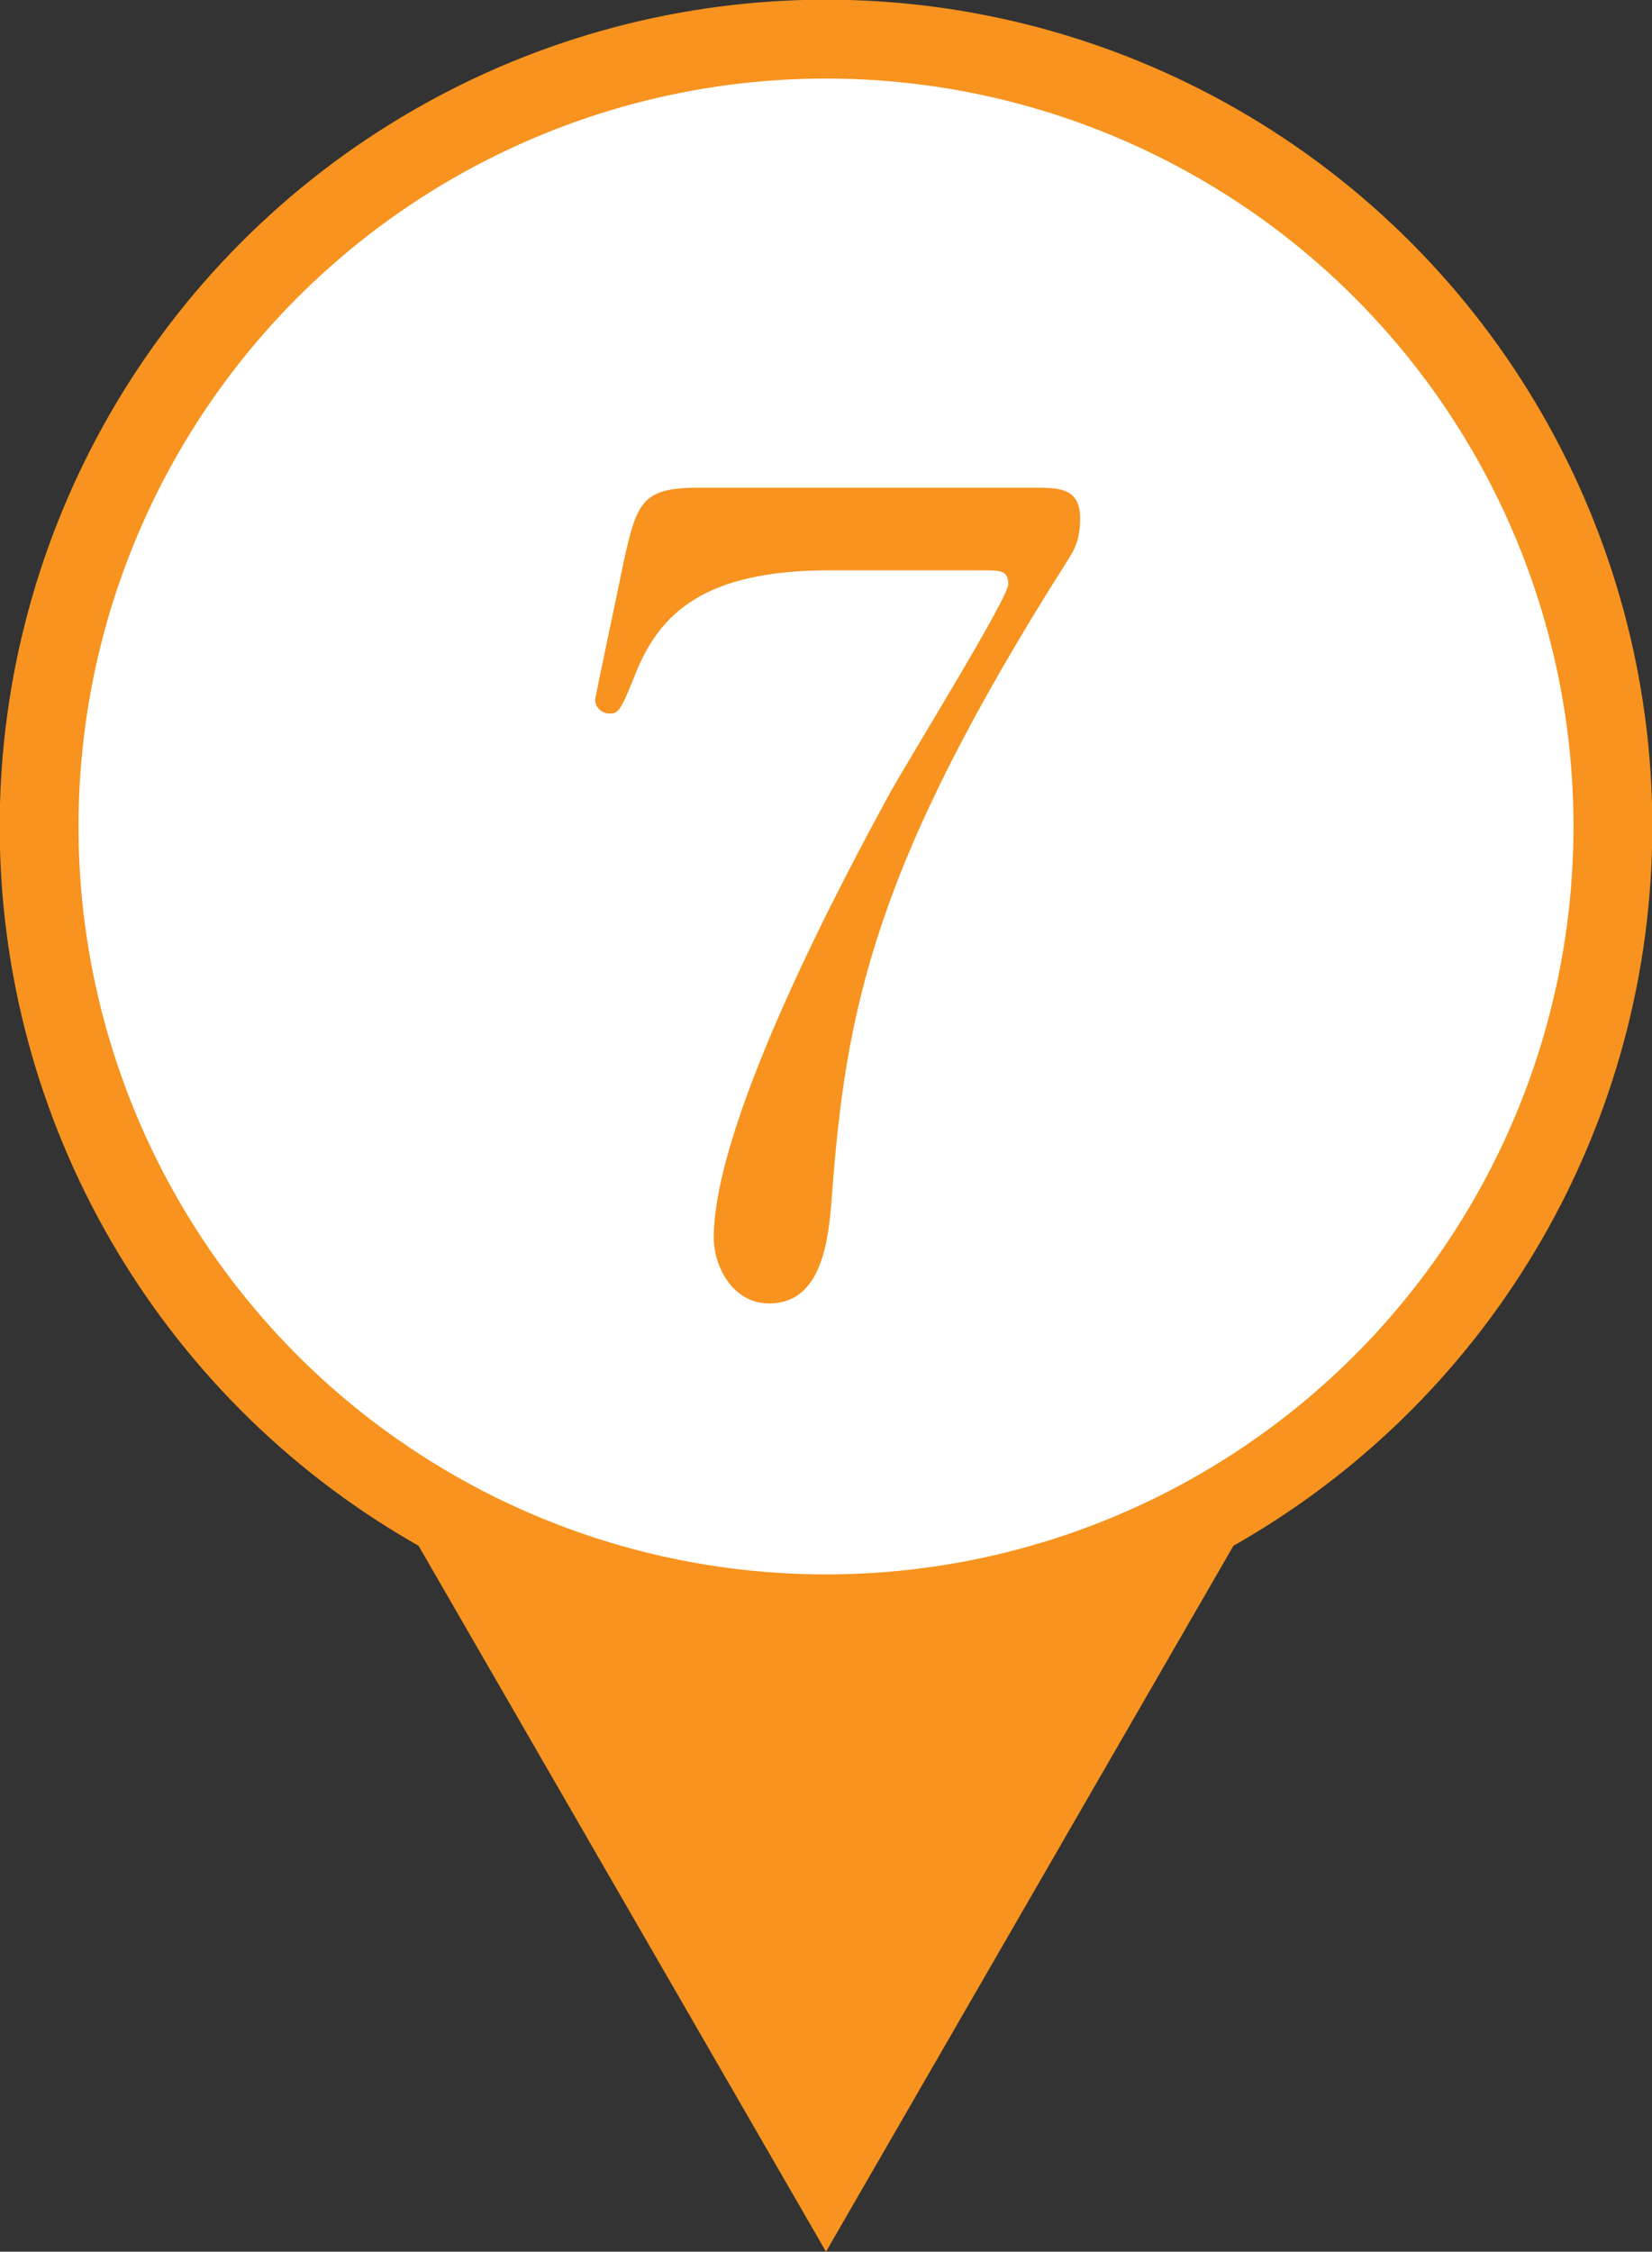
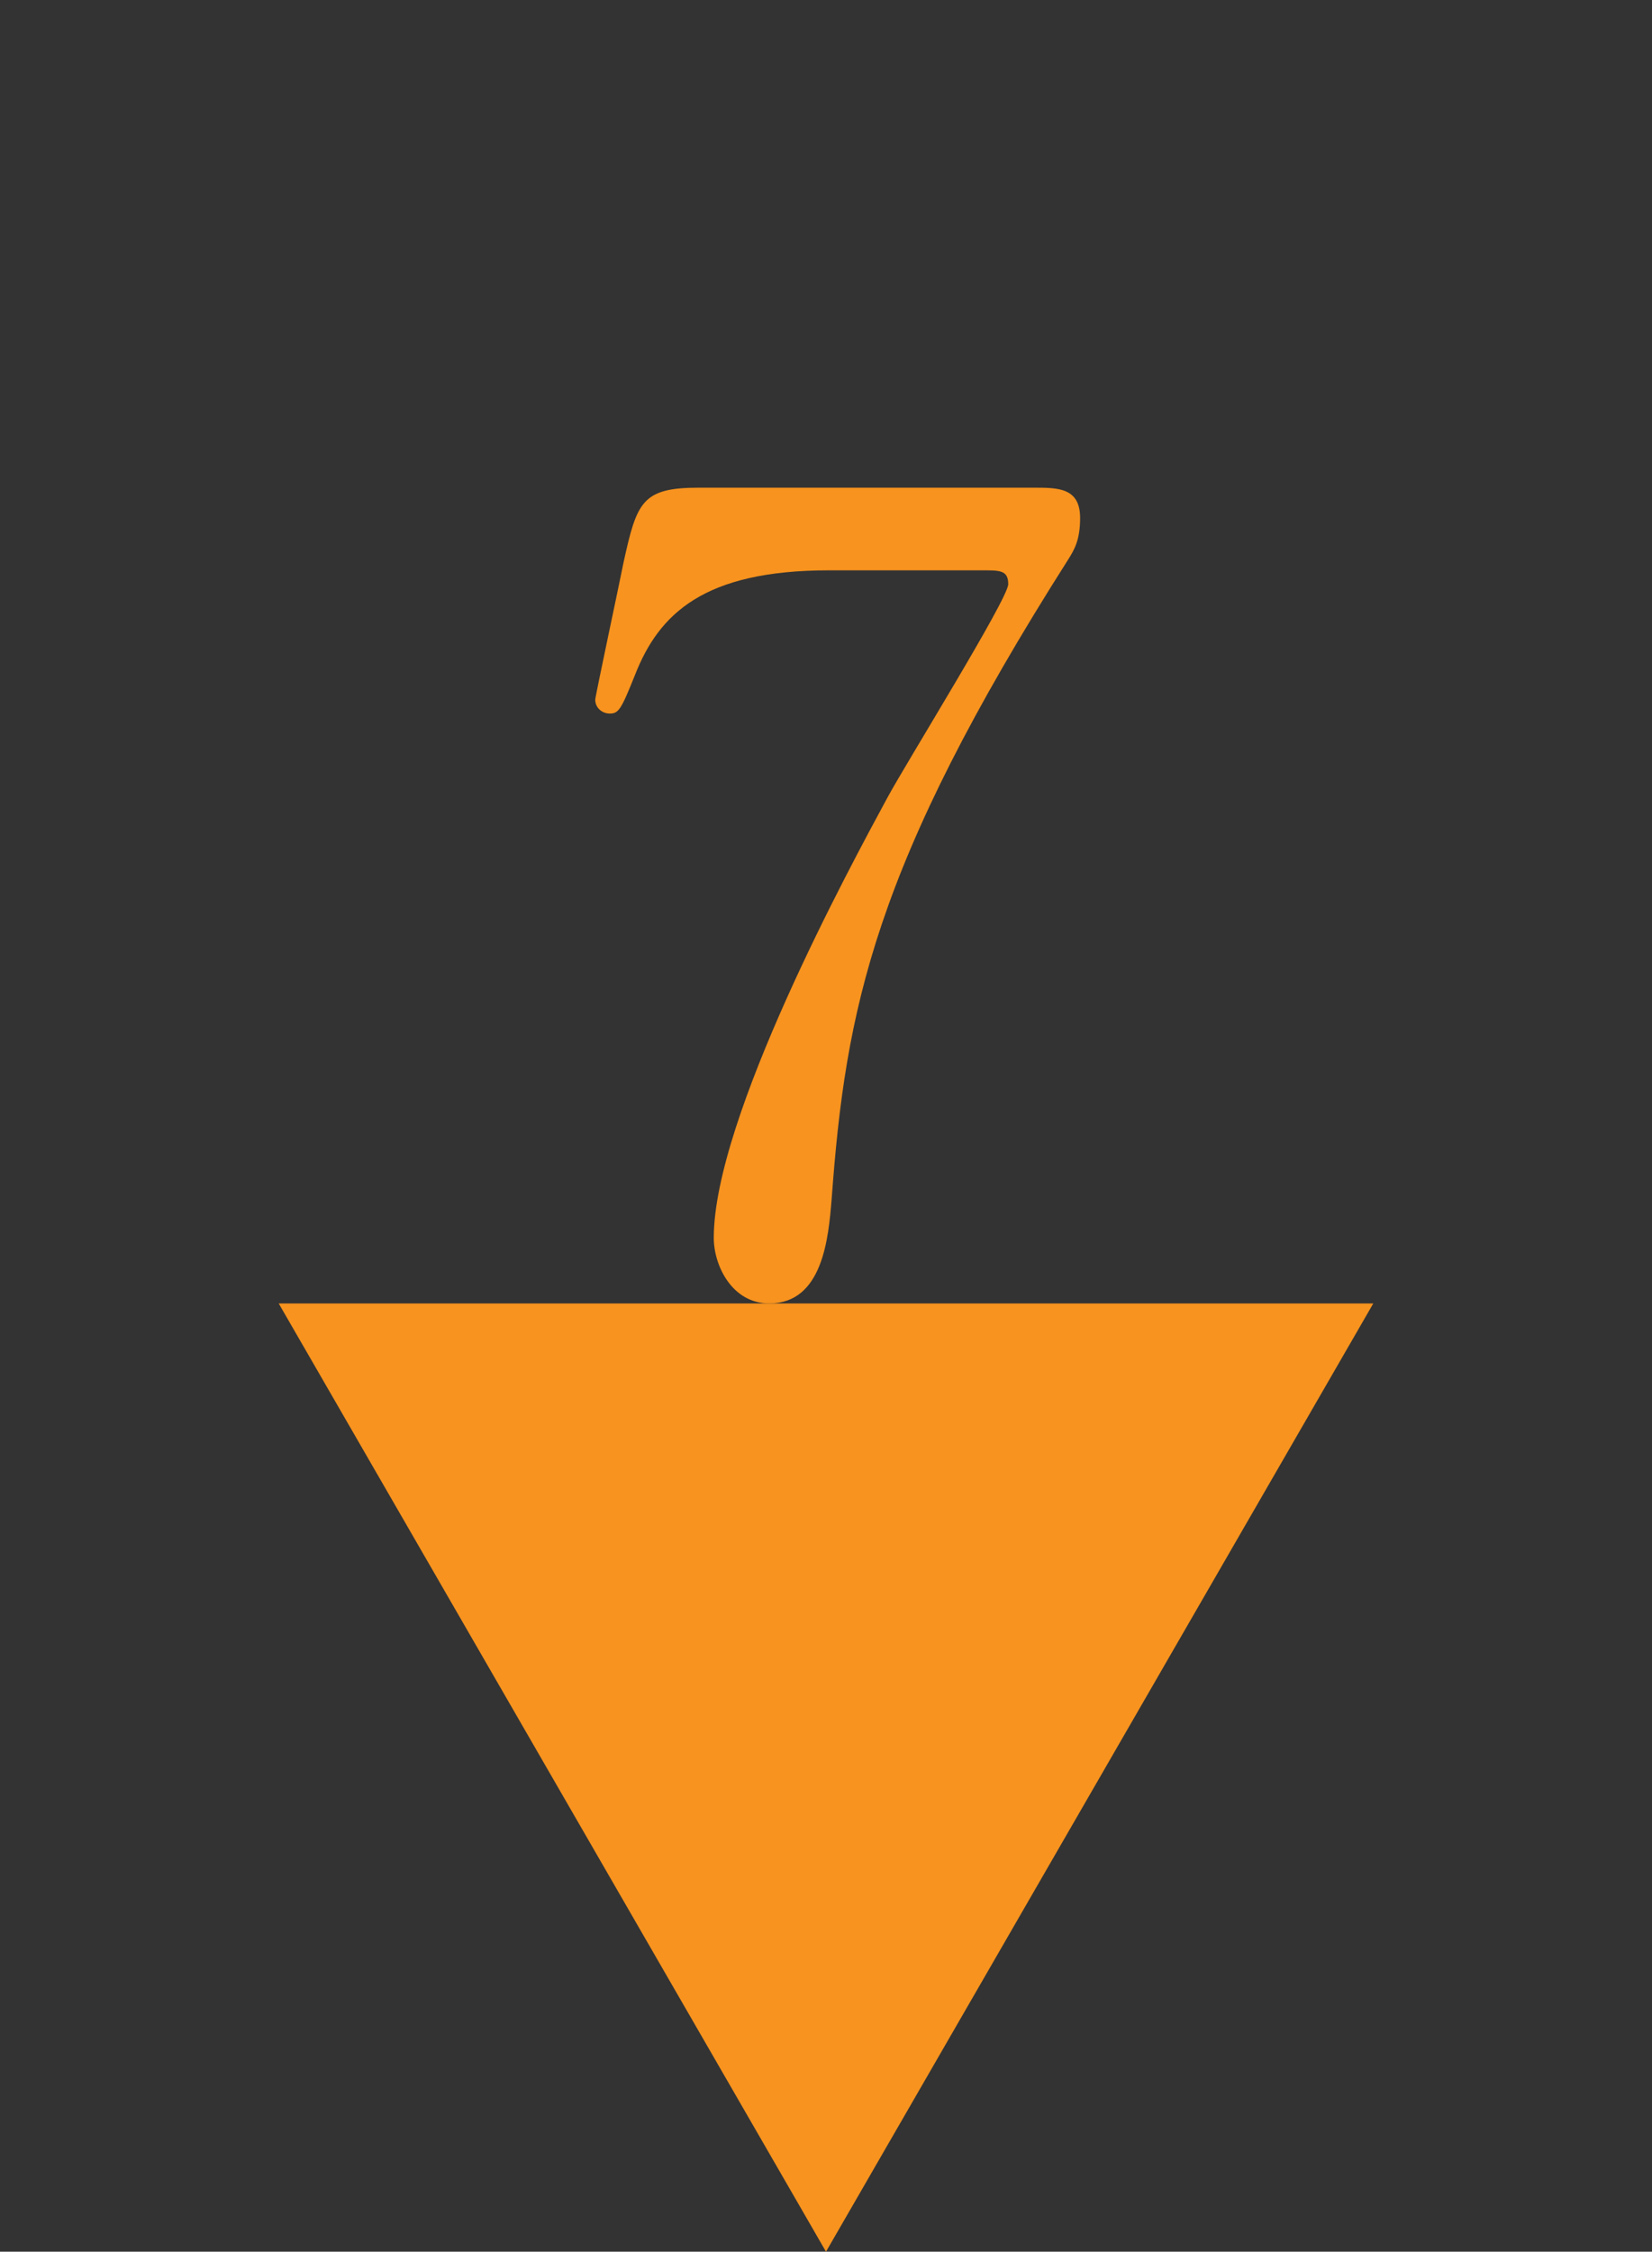
<svg xmlns="http://www.w3.org/2000/svg" id="_イヤー_2" width="26.2" height="35.69" viewBox="0 0 26.2 35.69">
  <rect x="0" y="0" width="26.2" height="35.69" fill="#333333" stroke="none" />
  <defs>
    <style>.cls-1{fill:#f7931e;}.cls-2{fill:#fff;stroke:#f7931e;stroke-miterlimit:10;stroke-width:1.25px;}</style>
  </defs>
  <g id="_イヤー_1-2">
    <g>
      <polygon class="cls-1" points="13.1 35.69 21.78 20.66 4.42 20.66 13.1 35.69" />
-       <circle class="cls-2" cx="13.1" cy="13.1" r="12.48" />
      <path class="cls-1" d="M16.4,7.73c.38,0,.73,0,.73,.48,0,.35-.09,.5-.19,.66-3.09,4.86-3.53,7.14-3.75,10.13-.05,.62-.14,1.66-.99,1.66-.59,0-.88-.6-.88-1.04,0-1.9,2.16-5.88,2.75-6.97,.29-.54,1.92-3.16,1.92-3.39s-.14-.22-.45-.22h-2.39c-1.99,0-2.7,.69-3.08,1.66-.22,.55-.26,.61-.4,.61-.12,0-.23-.09-.23-.22,0-.05,.4-1.92,.45-2.18,.21-.95,.29-1.18,1.19-1.18h5.31Z" />
    </g>
  </g>
</svg>